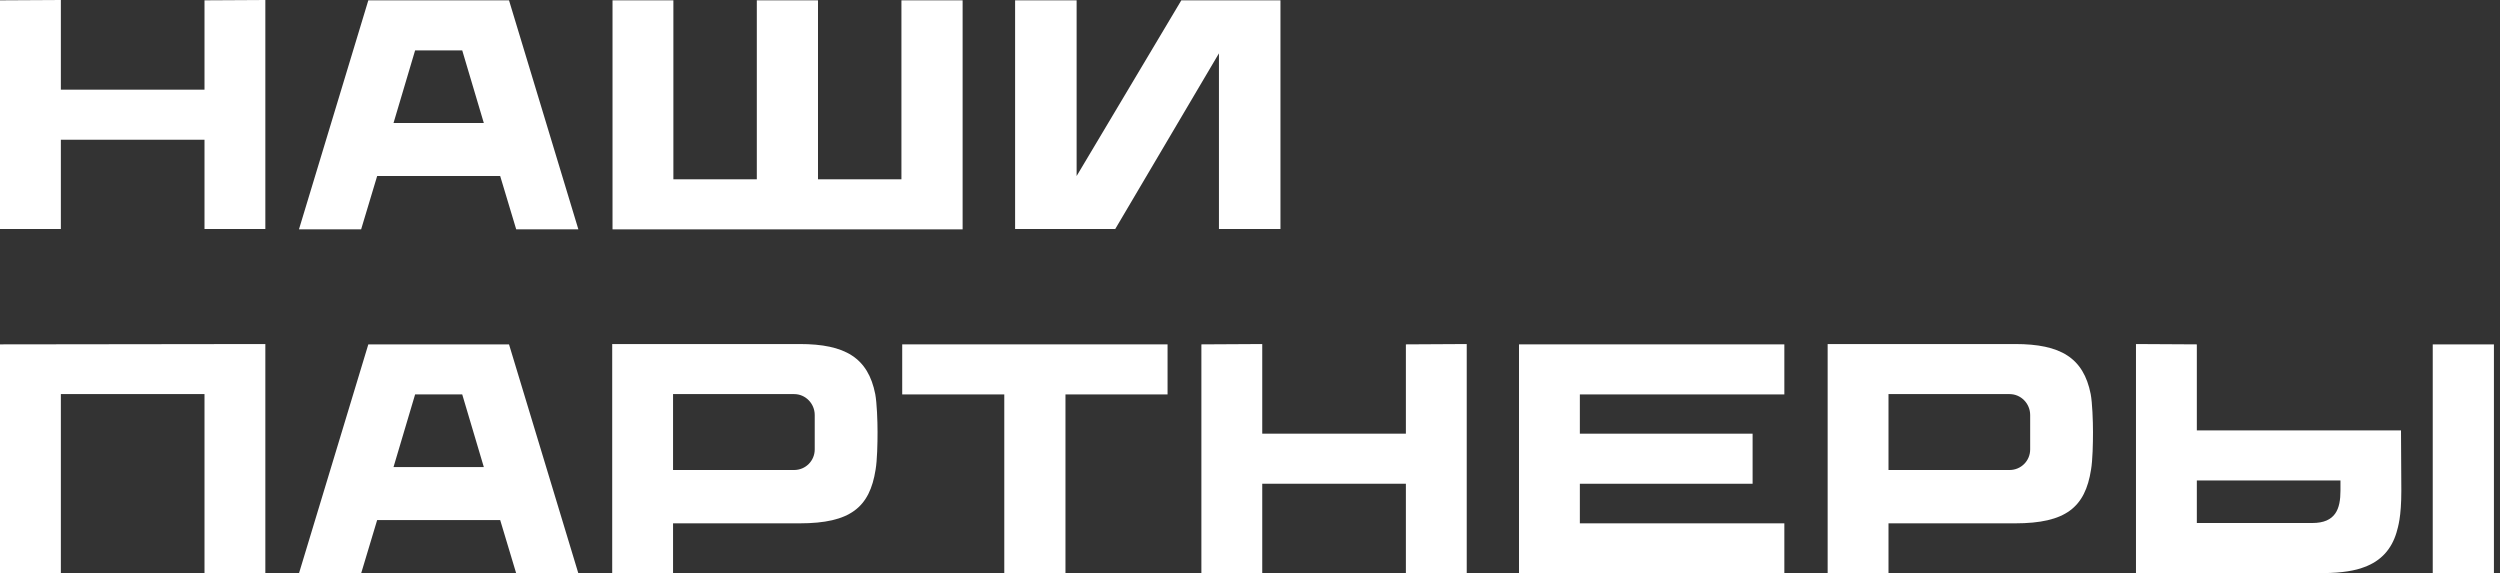
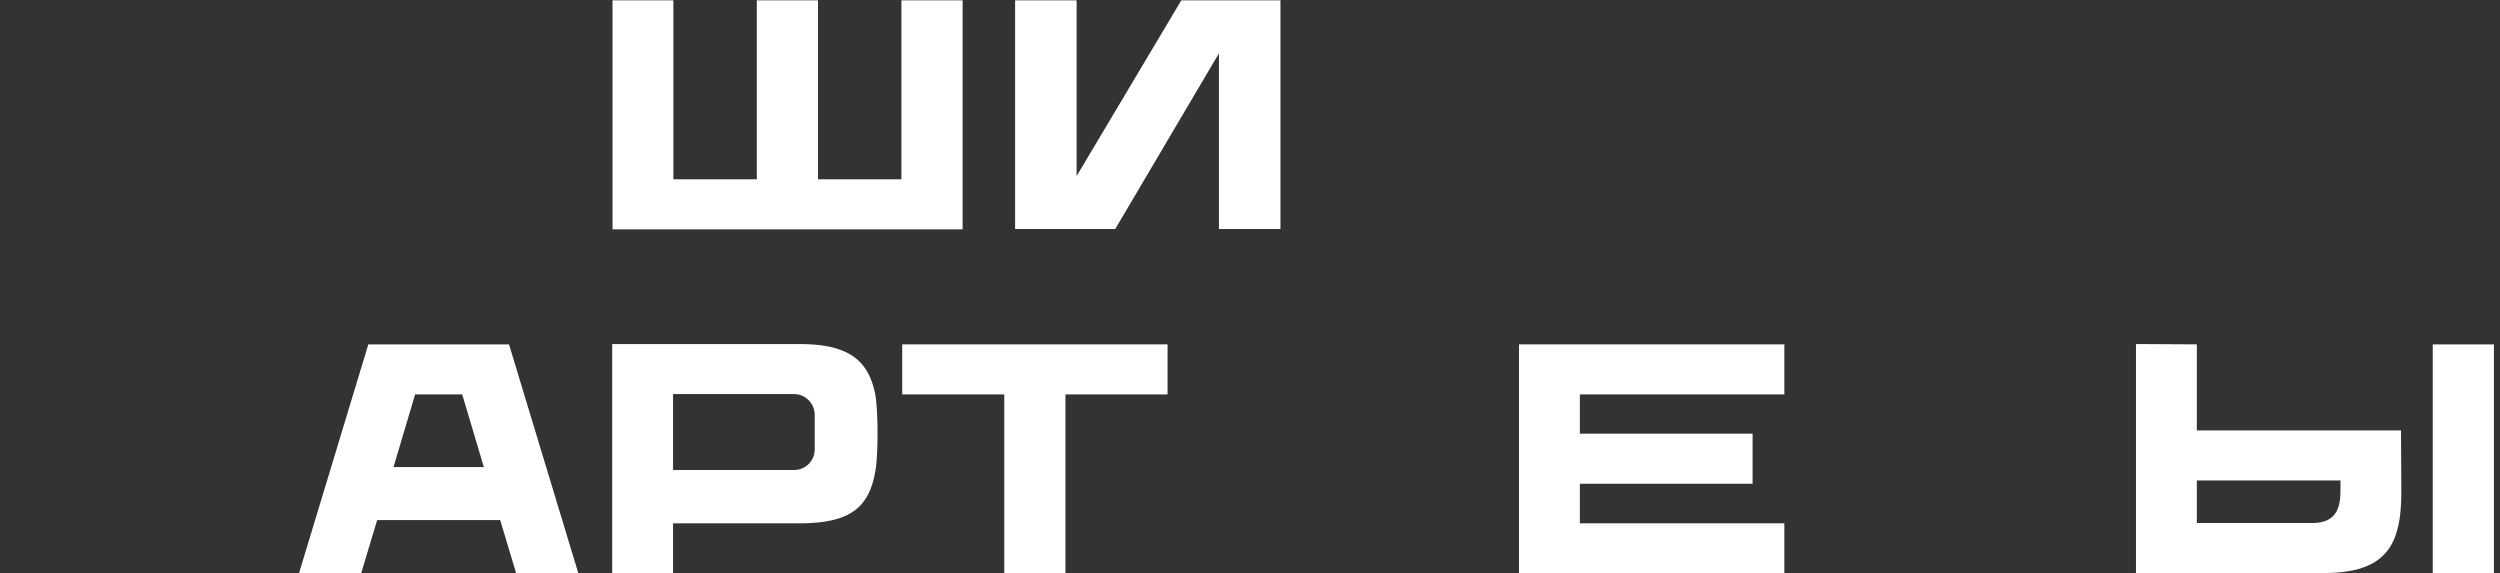
<svg xmlns="http://www.w3.org/2000/svg" width="218" height="50" viewBox="0 0 218 50" fill="none">
  <rect x="0" y="0" width="218" height="50" fill="#333333" stroke="none" />
-   <path d="M17.832 0.029L23.138 0V19.971H17.832V12.183H5.307V19.971H0V0.029L5.307 0V7.817H17.832V0.029Z" fill="white" />
-   <path d="M44.386 0.029L50.434 20H45.014L43.616 15.35H32.888L31.49 20H26.069L32.118 0.029H44.386ZM40.306 4.394H36.198L34.315 10.727H42.189L40.306 4.394Z" fill="white" />
  <path d="M78.605 0.029H83.94V20H53.412V0.029H58.719V15.635H65.994V0.029H71.329V15.635H78.605V0.029Z" fill="white" />
  <path d="M103.011 0.029H111.656V19.971H106.292V4.651L97.248 19.971H88.517V0.029H93.881V15.35L103.011 0.029Z" fill="white" />
-   <path d="M0 30.029L23.138 30V49.971H17.832V34.365H5.307V49.971H0V30.029Z" fill="white" />
  <path d="M44.386 30.029L50.434 50H45.014L43.616 45.349H32.888L31.49 50H26.069L32.118 30.029H44.386ZM40.306 34.394H36.198L34.315 40.727H42.189L40.306 34.394Z" fill="white" />
  <path d="M76.322 34.365C76.465 35.136 76.522 36.705 76.522 37.675C76.522 38.645 76.493 40.128 76.351 40.956C75.837 44.237 74.154 45.635 69.732 45.635H58.69V49.971H53.384V30H69.732C73.697 30 75.695 31.198 76.322 34.365ZM71.044 39.187V36.191C71.044 35.193 70.245 34.365 69.247 34.365H58.69V40.984H69.247C70.245 40.984 71.044 40.185 71.044 39.187Z" fill="white" />
  <path d="M101.811 30.029V34.394H92.909V50H87.574V34.394H78.673V30.029H101.811Z" fill="white" />
-   <path d="M122.593 30.029L127.899 30V49.971H122.593V42.183H110.068V49.971H104.761V30.029L110.068 30V37.817H122.593V30.029Z" fill="white" />
  <path d="M155.595 34.394H137.763V37.817H152.827V42.183H137.763V45.635H155.595V50H132.457V30.029H155.595V34.394Z" fill="white" />
-   <path d="M182.309 34.365C182.452 35.136 182.509 36.705 182.509 37.675C182.509 38.645 182.48 40.128 182.338 40.956C181.824 44.237 180.141 45.635 175.719 45.635H164.677V49.971H159.371V30H175.719C179.684 30 181.682 31.198 182.309 34.365ZM177.031 39.187V36.191C177.031 35.193 176.232 34.365 175.234 34.365H164.677V40.984H175.234C176.232 40.984 177.031 40.185 177.031 39.187Z" fill="white" />
  <path d="M209.367 37.532L209.396 42.782C209.396 45.121 209.11 45.949 208.968 46.462C208.54 47.86 207.655 48.916 206.143 49.458C205.43 49.743 204.203 49.971 202.605 49.971H186.257V30L191.564 30.029V37.532H209.367ZM201.635 45.606C203.661 45.606 204.089 44.38 204.089 42.782V41.897H191.564V45.606H201.635ZM212.135 30.029H217.47V49.971H212.135V30.029Z" fill="white" />
</svg>